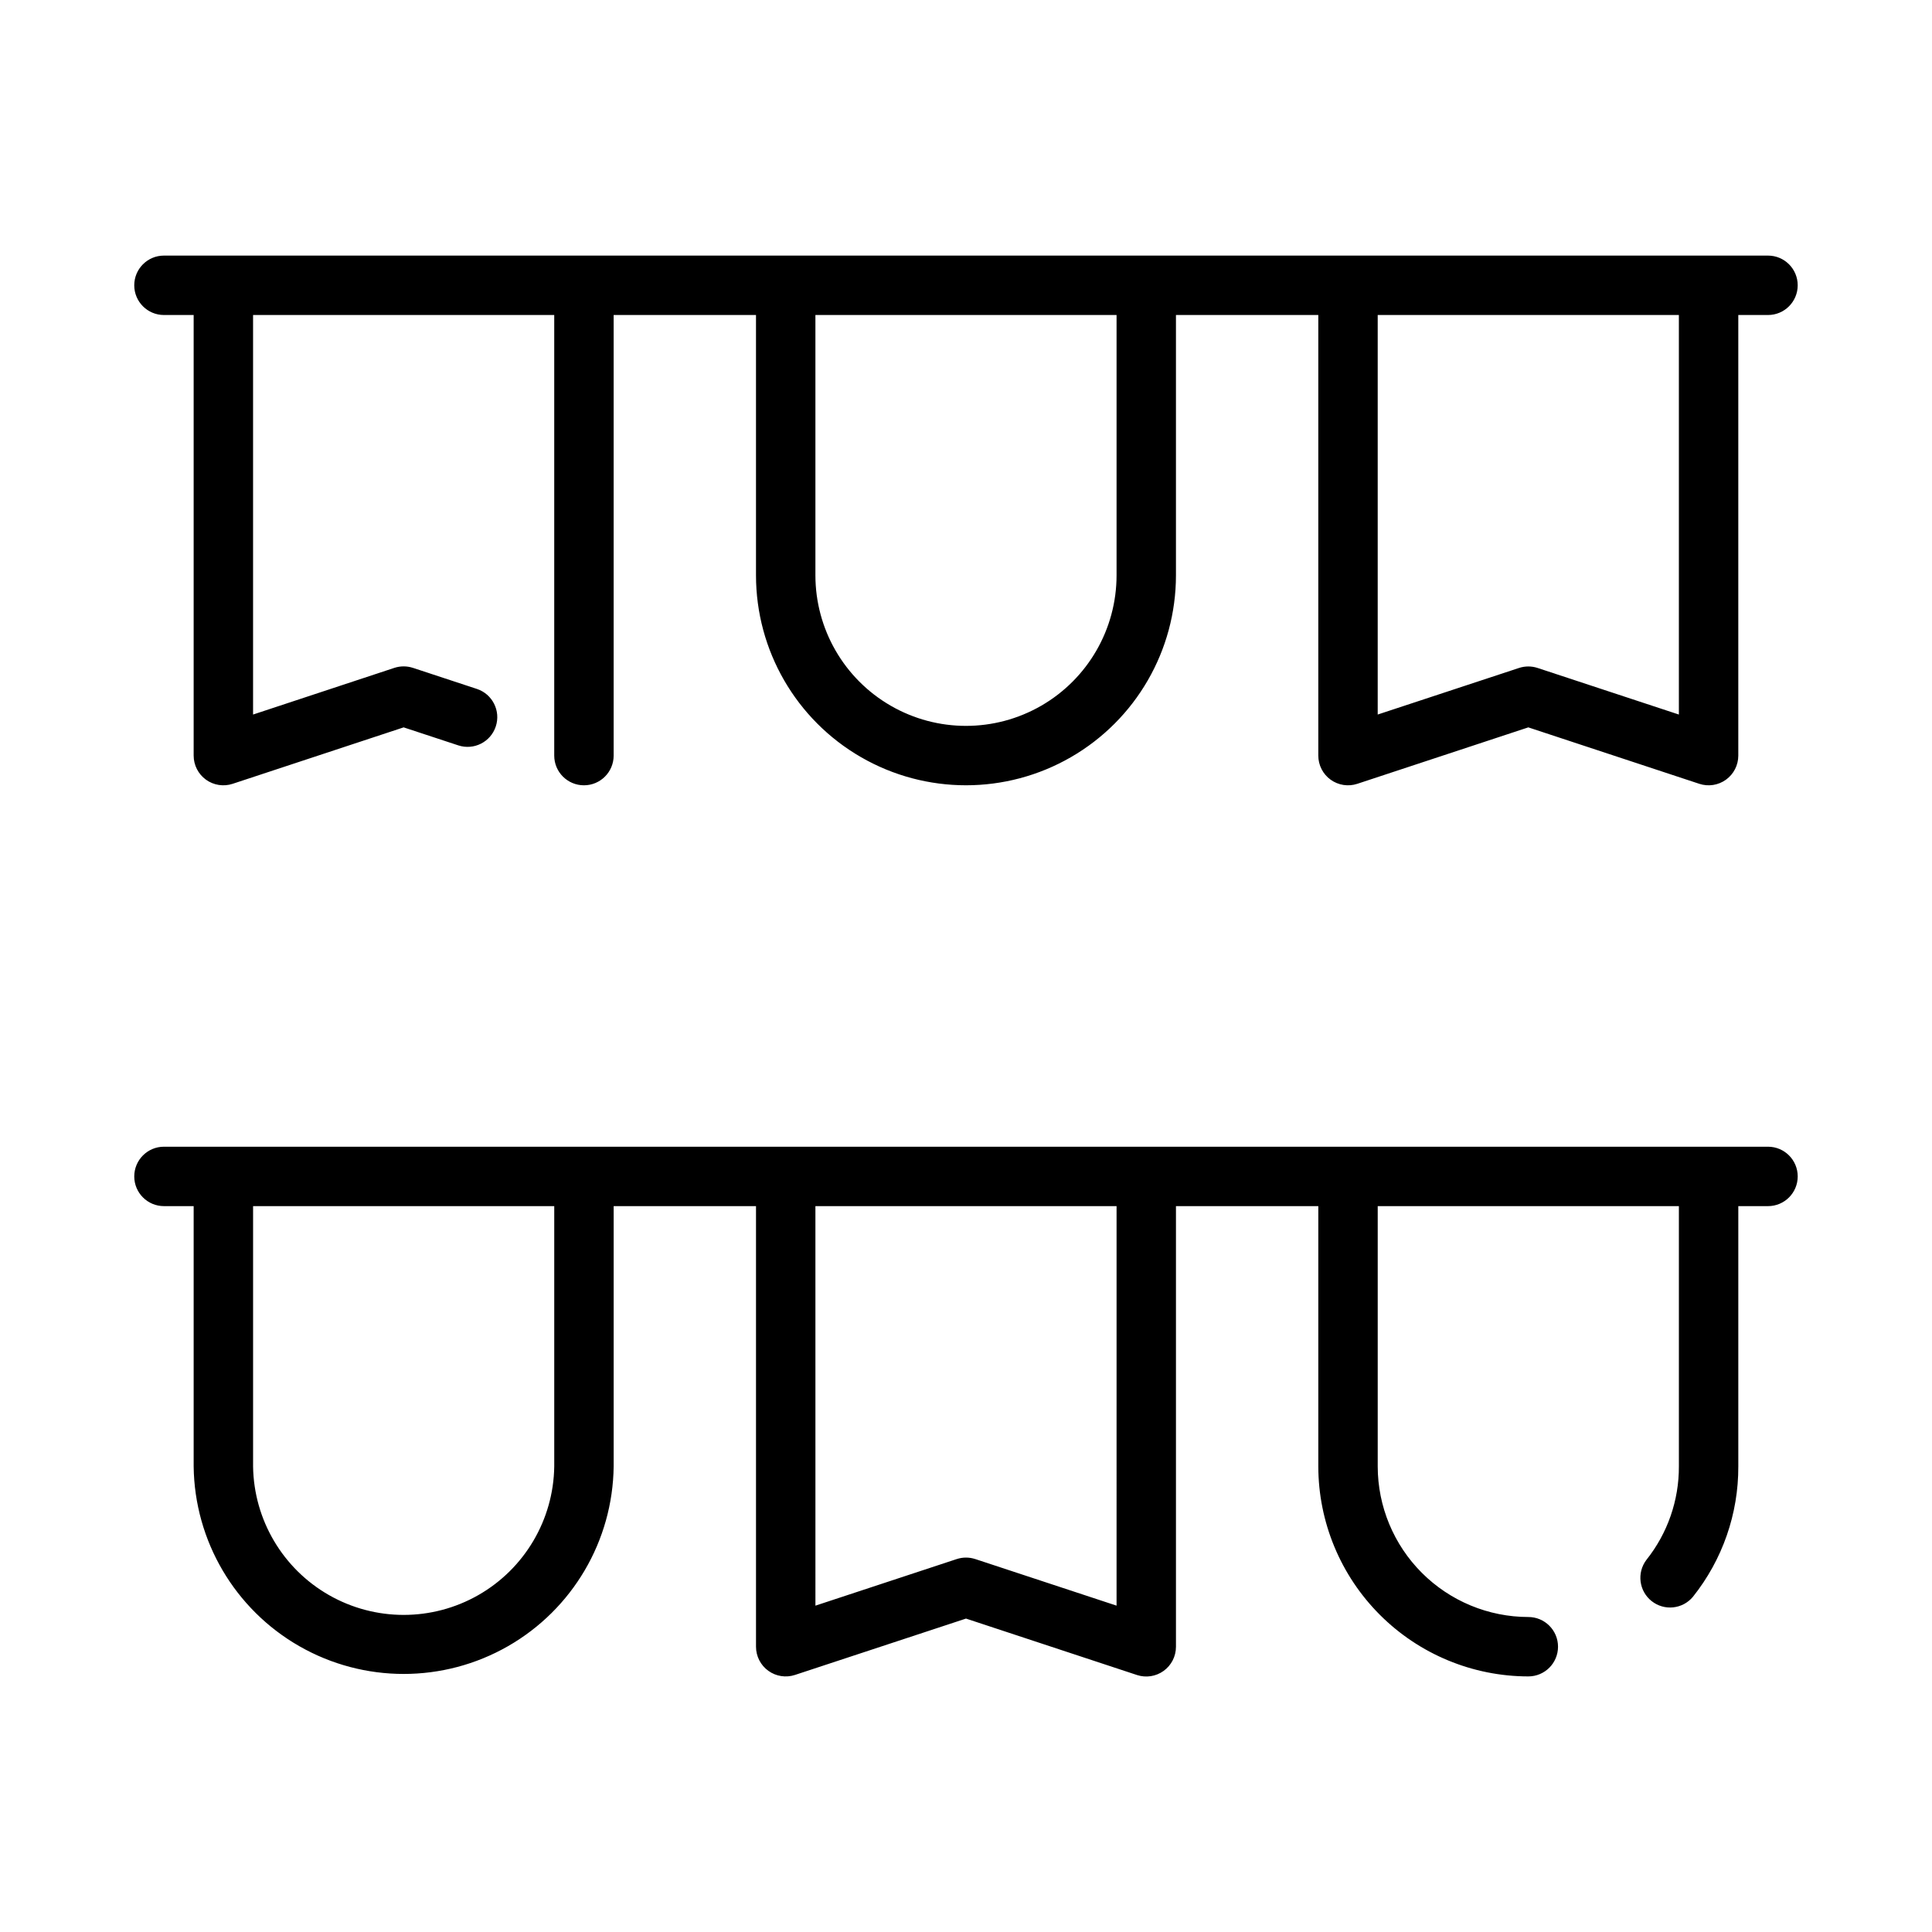
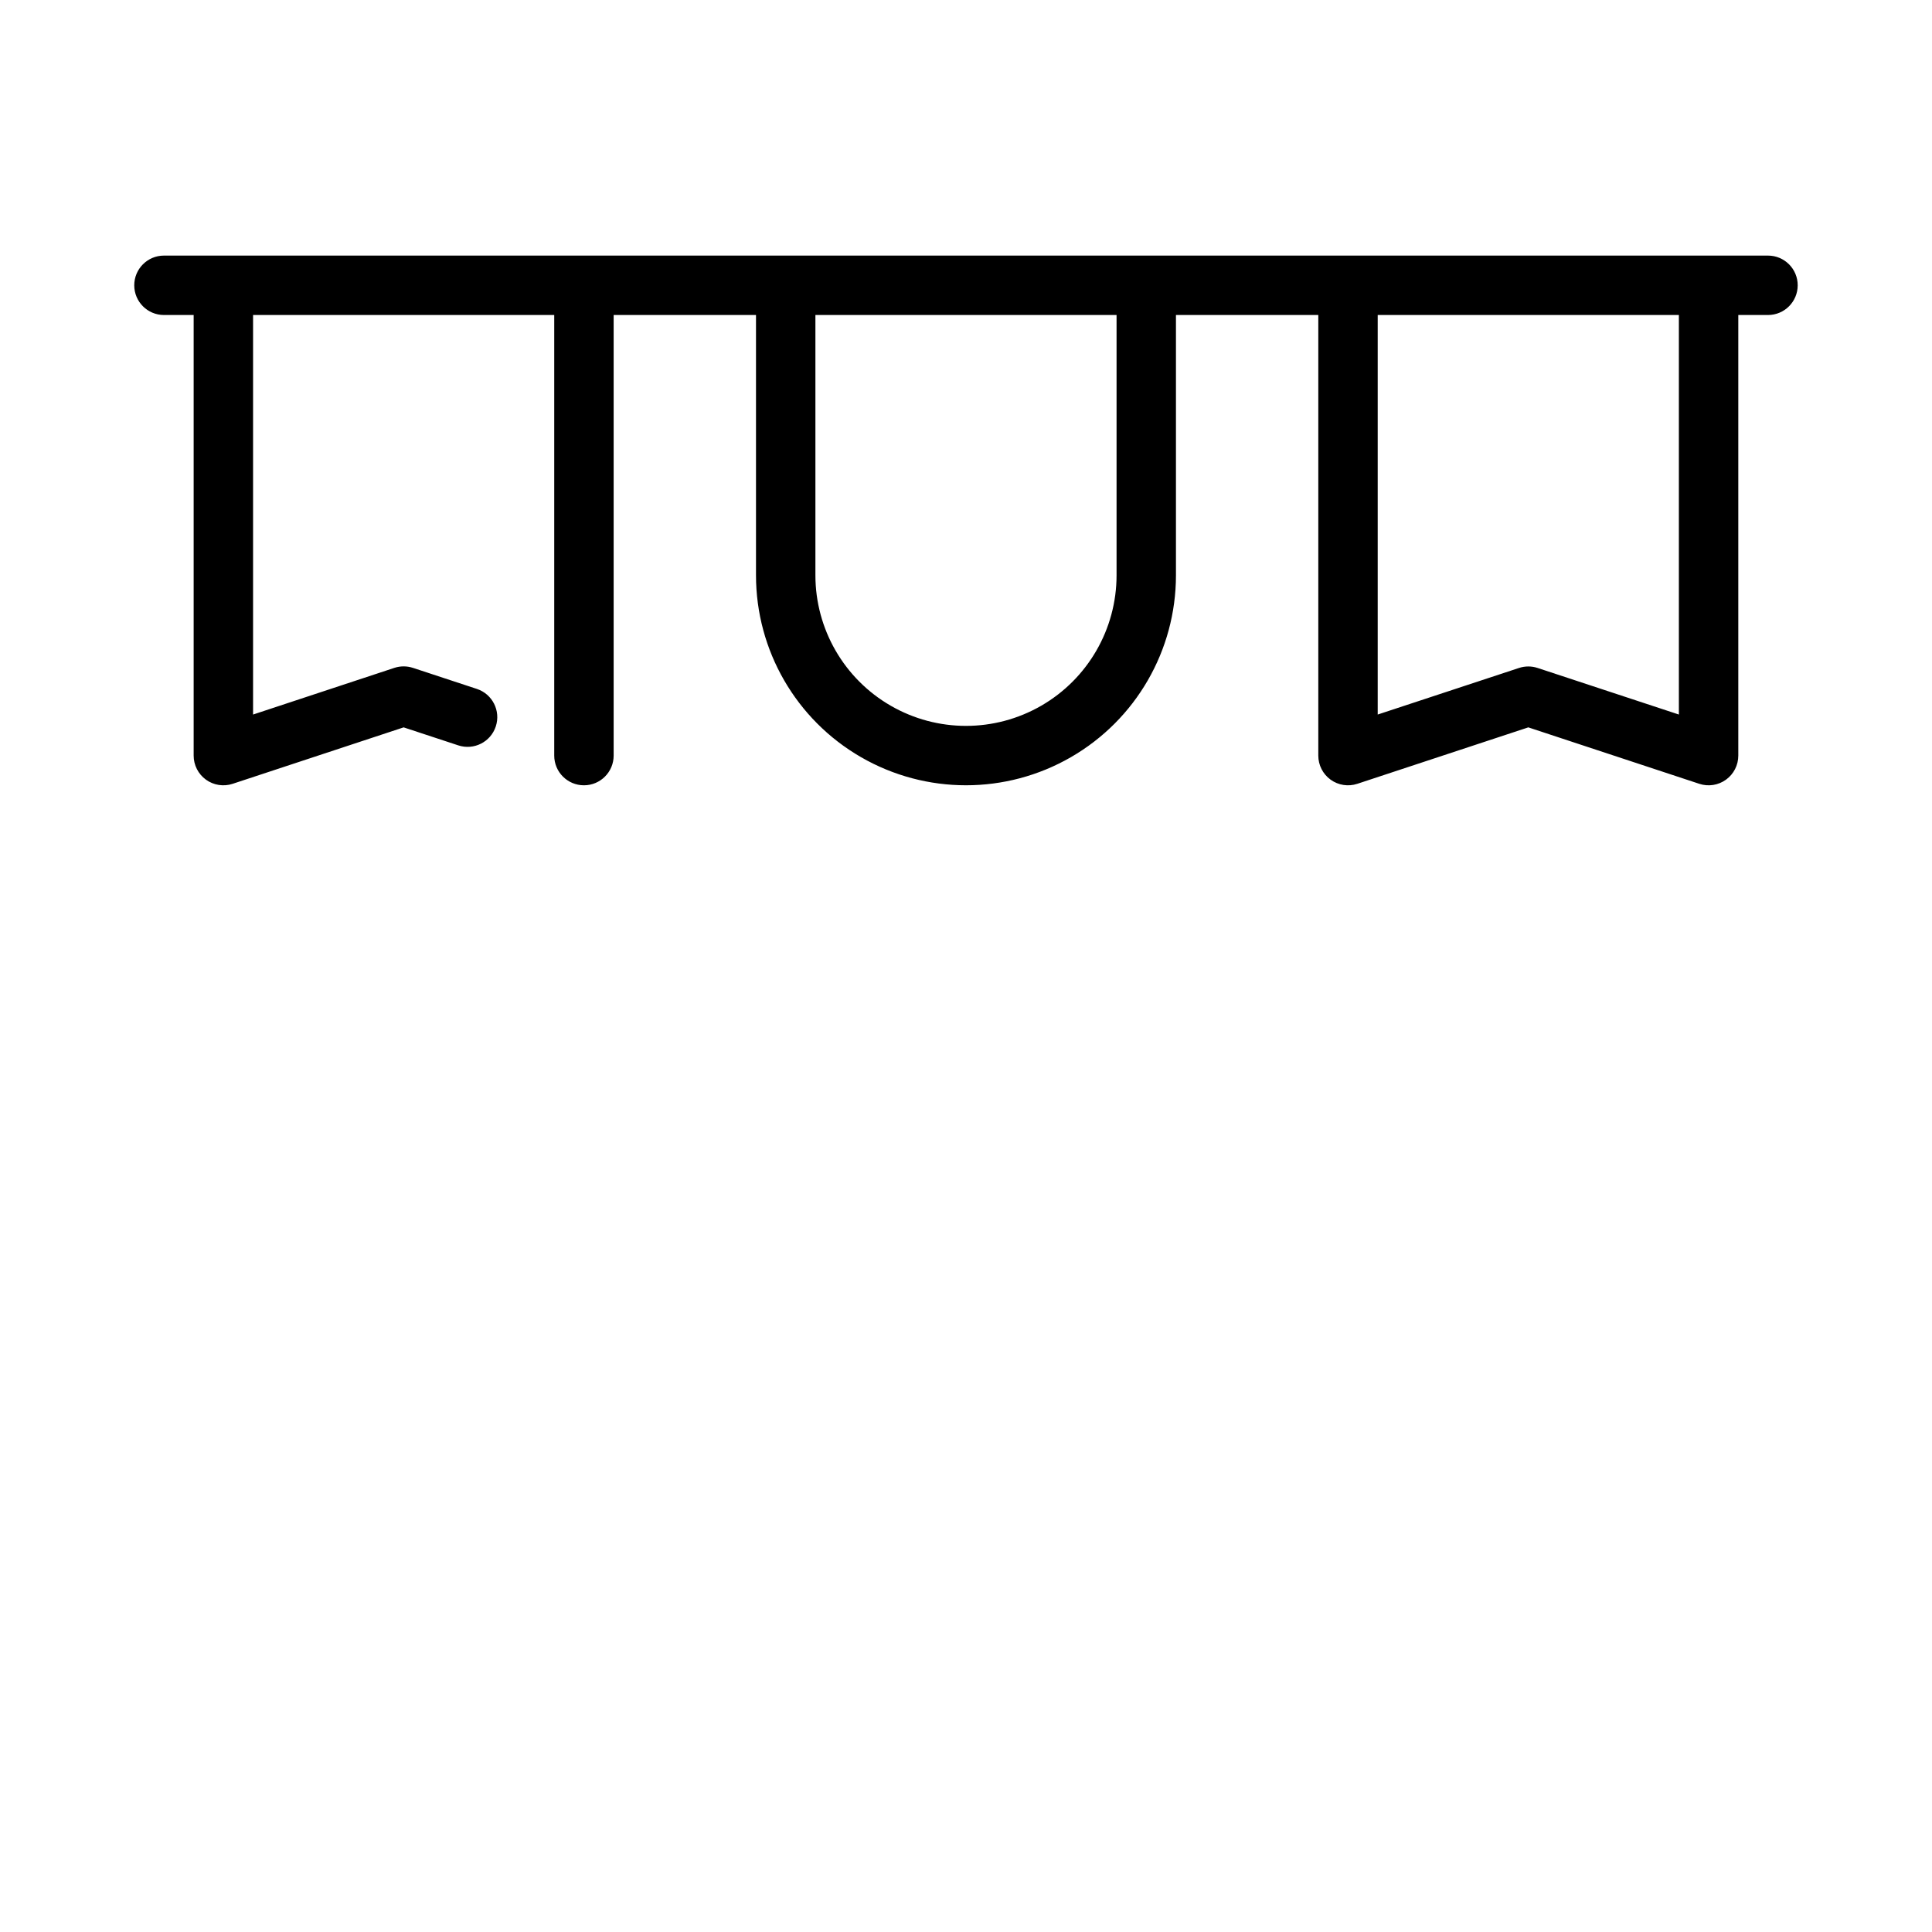
<svg xmlns="http://www.w3.org/2000/svg" fill="#000000" width="800px" height="800px" version="1.1" viewBox="144 144 512 512">
  <g>
-     <path d="m612.54 447.89h-425.09c-4.348 0-7.871 3.527-7.871 7.875s3.523 7.871 7.871 7.871h7.871v68.984-0.004c0.234 19.727 10.895 37.852 28.016 47.648 17.125 9.797 38.152 9.797 55.273 0 17.121-9.797 27.781-27.922 28.016-47.648v-68.98h37.723v116.76c0 2.523 1.211 4.898 3.258 6.379 2.047 1.48 4.68 1.891 7.078 1.098l45.312-14.934 45.312 14.957h-0.004c2.402 0.793 5.031 0.383 7.078-1.098s3.258-3.852 3.258-6.379v-116.78h37.723v68.984-0.004c0.02 14.754 5.891 28.898 16.324 39.332 10.434 10.434 24.578 16.301 39.332 16.316 4.348 0 7.871-3.523 7.871-7.871 0-4.348-3.523-7.871-7.871-7.871-10.582-0.012-20.723-4.219-28.207-11.699-7.481-7.481-11.691-17.625-11.703-28.207v-68.98h79.812v68.984-0.004c0.035 8.996-3 17.734-8.609 24.766-2.586 3.414-1.969 8.266 1.383 10.922 3.356 2.66 8.219 2.152 10.953-1.145 7.824-9.809 12.066-21.996 12.02-34.543v-68.98h7.871c4.348 0 7.871-3.523 7.871-7.871s-3.523-7.875-7.871-7.875zm-321.66 84.727c-0.195 14.125-7.848 27.094-20.113 34.098s-27.32 7.004-39.586 0-19.914-19.973-20.113-34.098v-68.98h79.812zm149.02 36.895-37.438-12.344v0.004c-1.598-0.527-3.324-0.527-4.926 0l-37.438 12.344-0.004-105.88h79.809z" />
    <path d="m187.45 227.48h7.871v116.76c0 2.523 1.211 4.898 3.258 6.379s4.68 1.891 7.078 1.098l45.312-14.957 14.477 4.769c4.133 1.363 8.582-0.883 9.941-5.012 1.363-4.133-0.883-8.582-5.012-9.945l-16.941-5.582v0.004c-1.602-0.527-3.328-0.527-4.93 0l-37.438 12.367v-105.88h79.812v116.76c0 4.348 3.527 7.871 7.875 7.871 4.348 0 7.871-3.523 7.871-7.871v-116.76h37.723v68.984-0.004c0 19.883 10.605 38.254 27.824 48.191 17.215 9.941 38.43 9.941 55.645 0 17.219-9.938 27.824-28.309 27.824-48.191v-68.98h37.723v116.76c0 2.523 1.211 4.898 3.258 6.379s4.68 1.891 7.078 1.098l45.32-14.957 45.312 14.957c2.398 0.793 5.031 0.383 7.078-1.098 2.047-1.48 3.258-3.856 3.258-6.379v-116.76h7.871c4.348 0 7.871-3.527 7.871-7.875 0-4.348-3.523-7.871-7.871-7.871h-425.09c-4.348 0-7.871 3.523-7.871 7.871 0 4.348 3.523 7.875 7.871 7.875zm401.47 0v105.88l-37.438-12.344c-1.602-0.527-3.328-0.527-4.93 0l-37.445 12.344v-105.88zm-149.02 0v68.984-0.004c0 14.258-7.606 27.43-19.953 34.559-12.344 7.129-27.555 7.129-39.902 0s-19.953-20.301-19.953-34.559v-68.98z" />
  </g>
</svg>